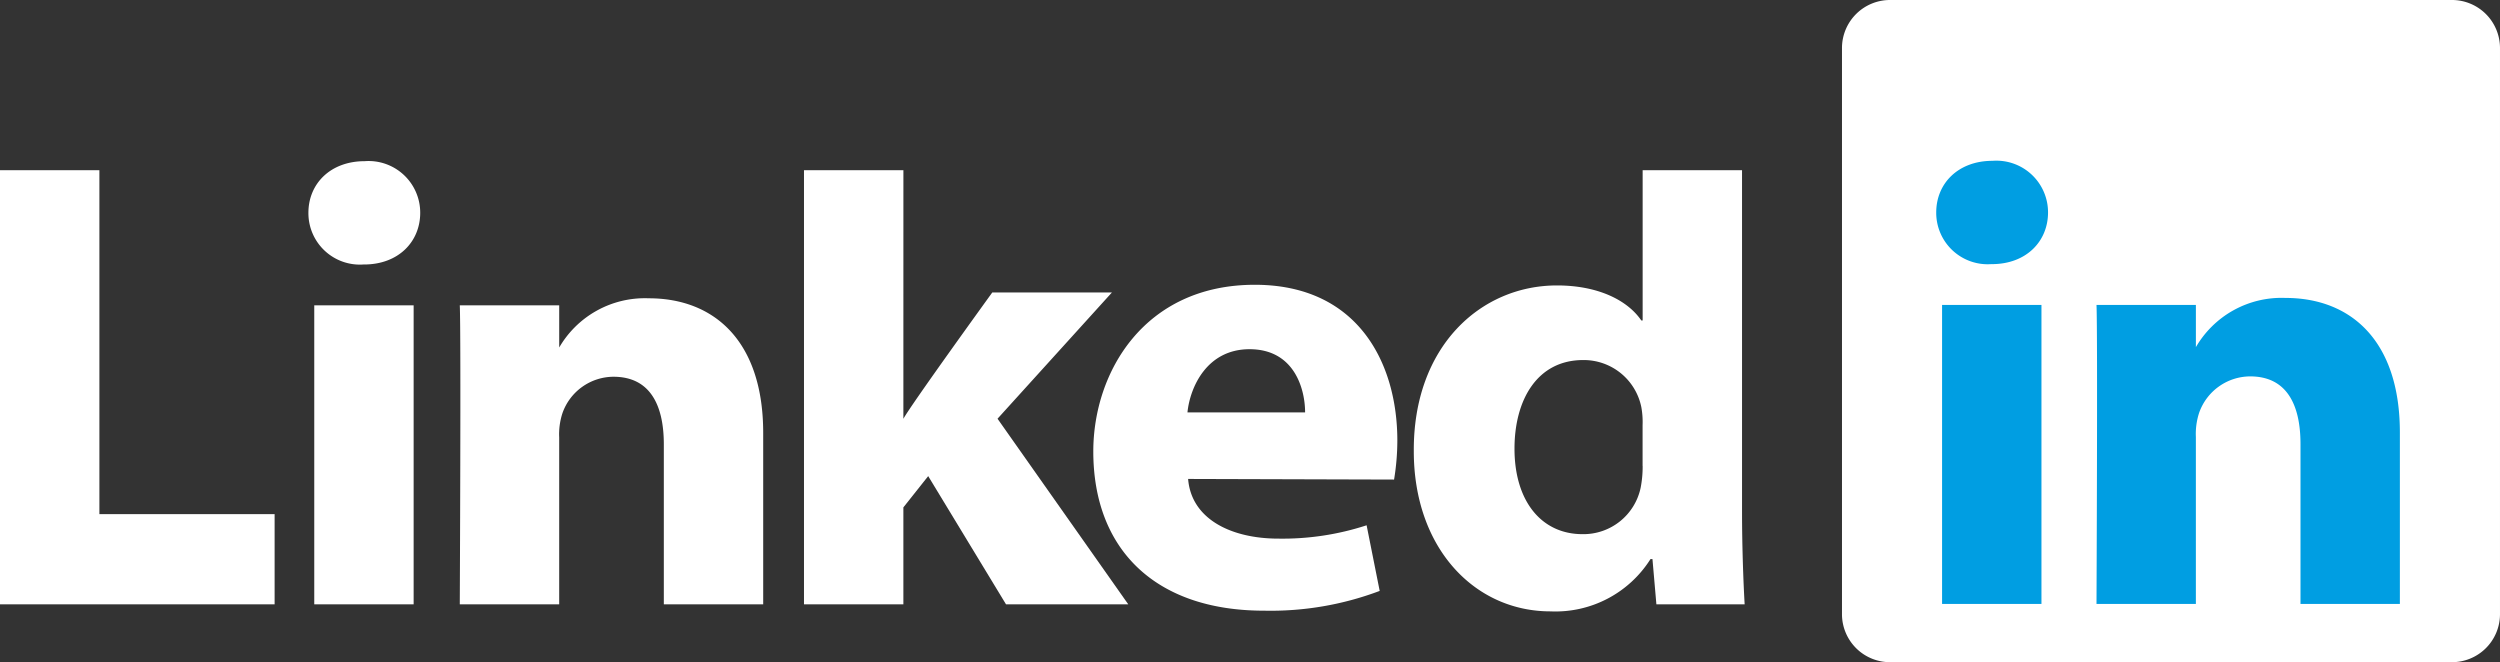
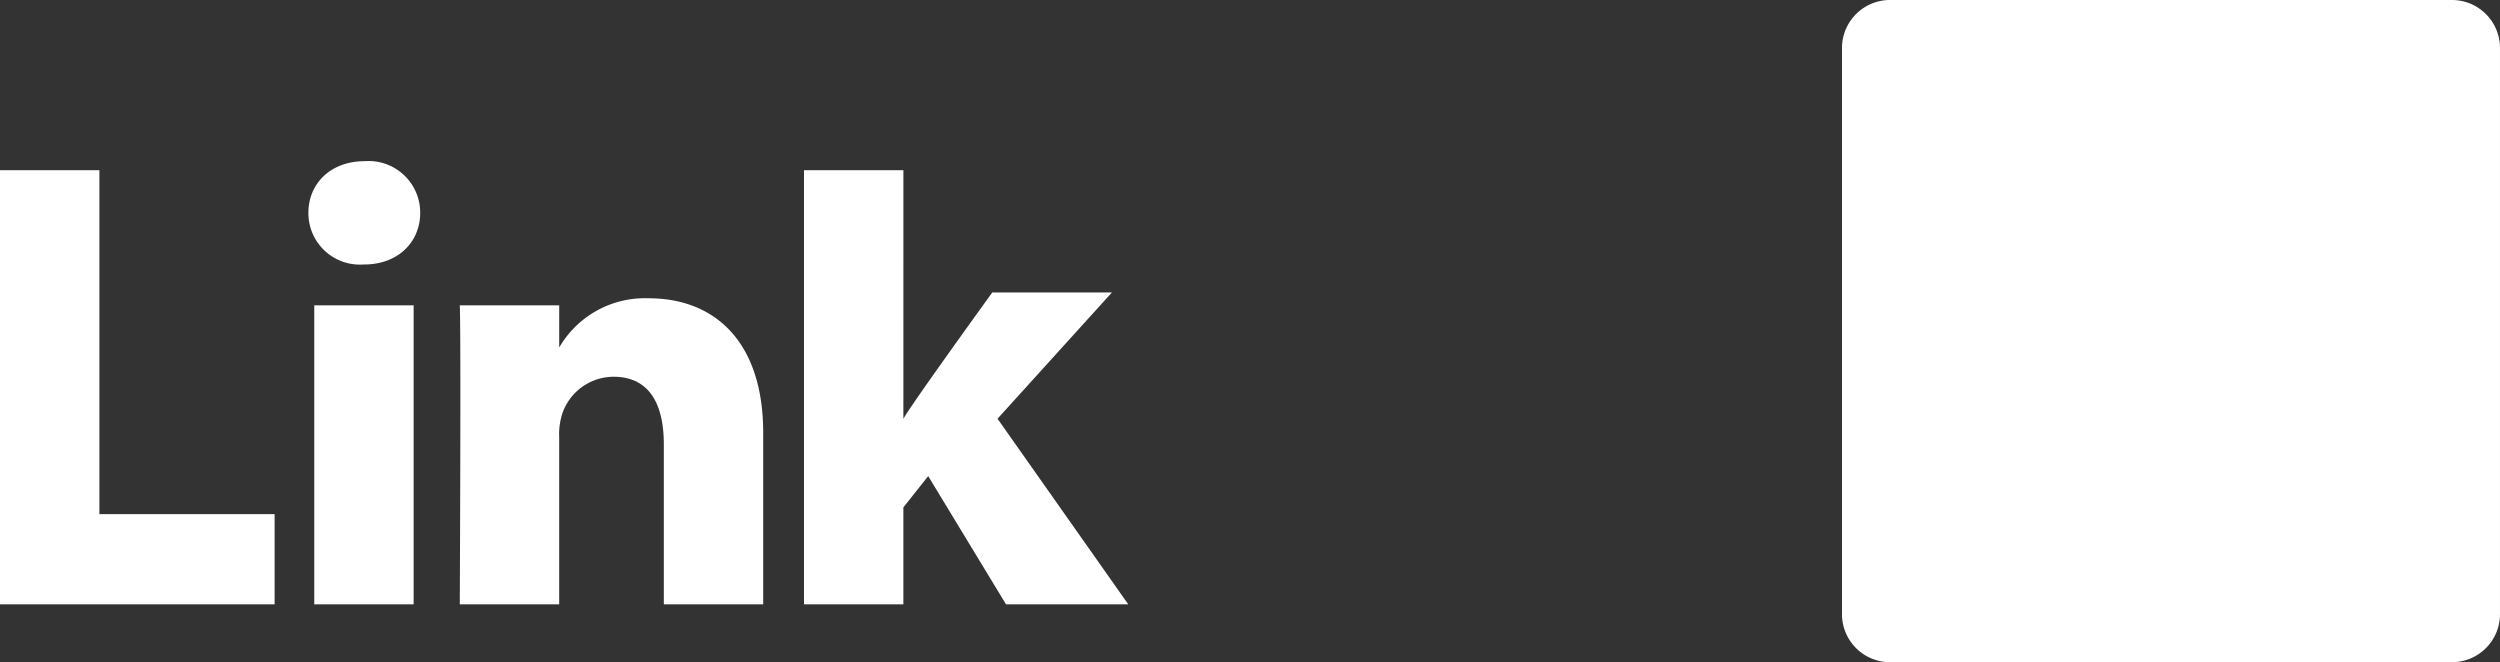
<svg xmlns="http://www.w3.org/2000/svg" width="201.42" height="53.351" viewBox="0 0 201.42 53.351">
  <rect x="0" y="0" width="201.42" height="53.351" fill="#333333" stroke="none" />
  <path id="Path_1742" data-name="Path 1742" d="M1841.809,3.822A3.872,3.872,0,0,1,1845.727,0h45.178a3.872,3.872,0,0,1,3.918,3.822V49.53a3.871,3.871,0,0,1-3.918,3.821h-45.178a3.871,3.871,0,0,1-3.918-3.82V3.821Z" transform="translate(-1693.404)" fill="#fff" />
  <path id="Path_1743" data-name="Path 1743" d="M.341,147.2H22.466v-7.264H8.349V112.225H.341Zm33.326,0V123.11H25.66V147.2Zm-4-27.379c2.792,0,4.53-1.85,4.53-4.163a4.16,4.16,0,0,0-4.477-4.161c-2.739,0-4.531,1.8-4.531,4.161a4.146,4.146,0,0,0,4.425,4.163Zm7.72,27.379h8.007V133.747a5.464,5.464,0,0,1,.264-1.953,4.382,4.382,0,0,1,4.108-2.929c2.9,0,4.058,2.21,4.058,5.446V147.2h8.006V133.387c0-7.4-3.95-10.843-9.219-10.843a7.976,7.976,0,0,0-7.27,4.06h.054V123.11H37.385C37.49,125.371,37.385,147.2,37.385,147.2Zm35.739-34.976H65.117V147.2h8.007V139.39l2-2.52,6.269,10.33h9.85L80.71,132.246l9.218-10.174H80.289s-6.585,9.1-7.165,10.182Z" transform="translate(-0.341 -98.511)" fill="#fff" />
-   <path id="Path_1744" data-name="Path 1744" d="M1117.559,145.445a19.516,19.516,0,0,0,.264-3.147c0-6.227-3.161-12.55-11.484-12.55-8.9,0-13.012,7.041-13.012,13.427,0,7.9,5,12.83,13.749,12.83a24.9,24.9,0,0,0,9.325-1.592l-1.054-5.288a21.8,21.8,0,0,1-7.112,1.075c-3.74,0-7.005-1.536-7.269-4.808l16.593.05Zm-16.646-5.417c.211-2.056,1.581-5.089,5-5.089,3.634,0,4.478,3.238,4.478,5.089h-9.483Zm36.674-19.51v12.108h-.106c-1.159-1.695-3.583-2.825-6.794-2.825-6.164,0-11.59,4.933-11.538,13.36,0,7.811,4.9,12.9,11.01,12.9a9.058,9.058,0,0,0,8.061-4.215h.157l.317,3.65h7.111c-.1-1.7-.211-4.625-.211-7.5V120.517h-8.007Zm0,23.825a8.884,8.884,0,0,1-.159,1.746,4.712,4.712,0,0,1-4.687,3.751c-3.318,0-5.479-2.671-5.479-6.885,0-3.956,1.845-7.142,5.532-7.142a4.733,4.733,0,0,1,4.688,3.8,6.666,6.666,0,0,1,.1,1.44v3.289Z" transform="translate(-1005.242 -106.804)" fill="#fff" />
-   <path id="Path_1745" data-name="Path 1745" d="M1944.482,146.836V122.745h-8.007v24.091h8.007Zm-4-27.379c2.792,0,4.53-1.85,4.53-4.162a4.161,4.161,0,0,0-4.477-4.162c-2.741,0-4.531,1.8-4.531,4.162a4.145,4.145,0,0,0,4.425,4.162h.052Zm8.434,27.379h8.007V133.384a5.484,5.484,0,0,1,.264-1.954,4.382,4.382,0,0,1,4.109-2.929c2.9,0,4.056,2.209,4.056,5.448v12.886h8.007V133.023c0-7.4-3.95-10.843-9.218-10.843a7.977,7.977,0,0,0-7.27,4.058h.053v-3.493h-8.007c.1,2.26,0,24.091,0,24.091Z" transform="translate(-1780.006 -98.176)" fill="#009ee2" />
</svg>